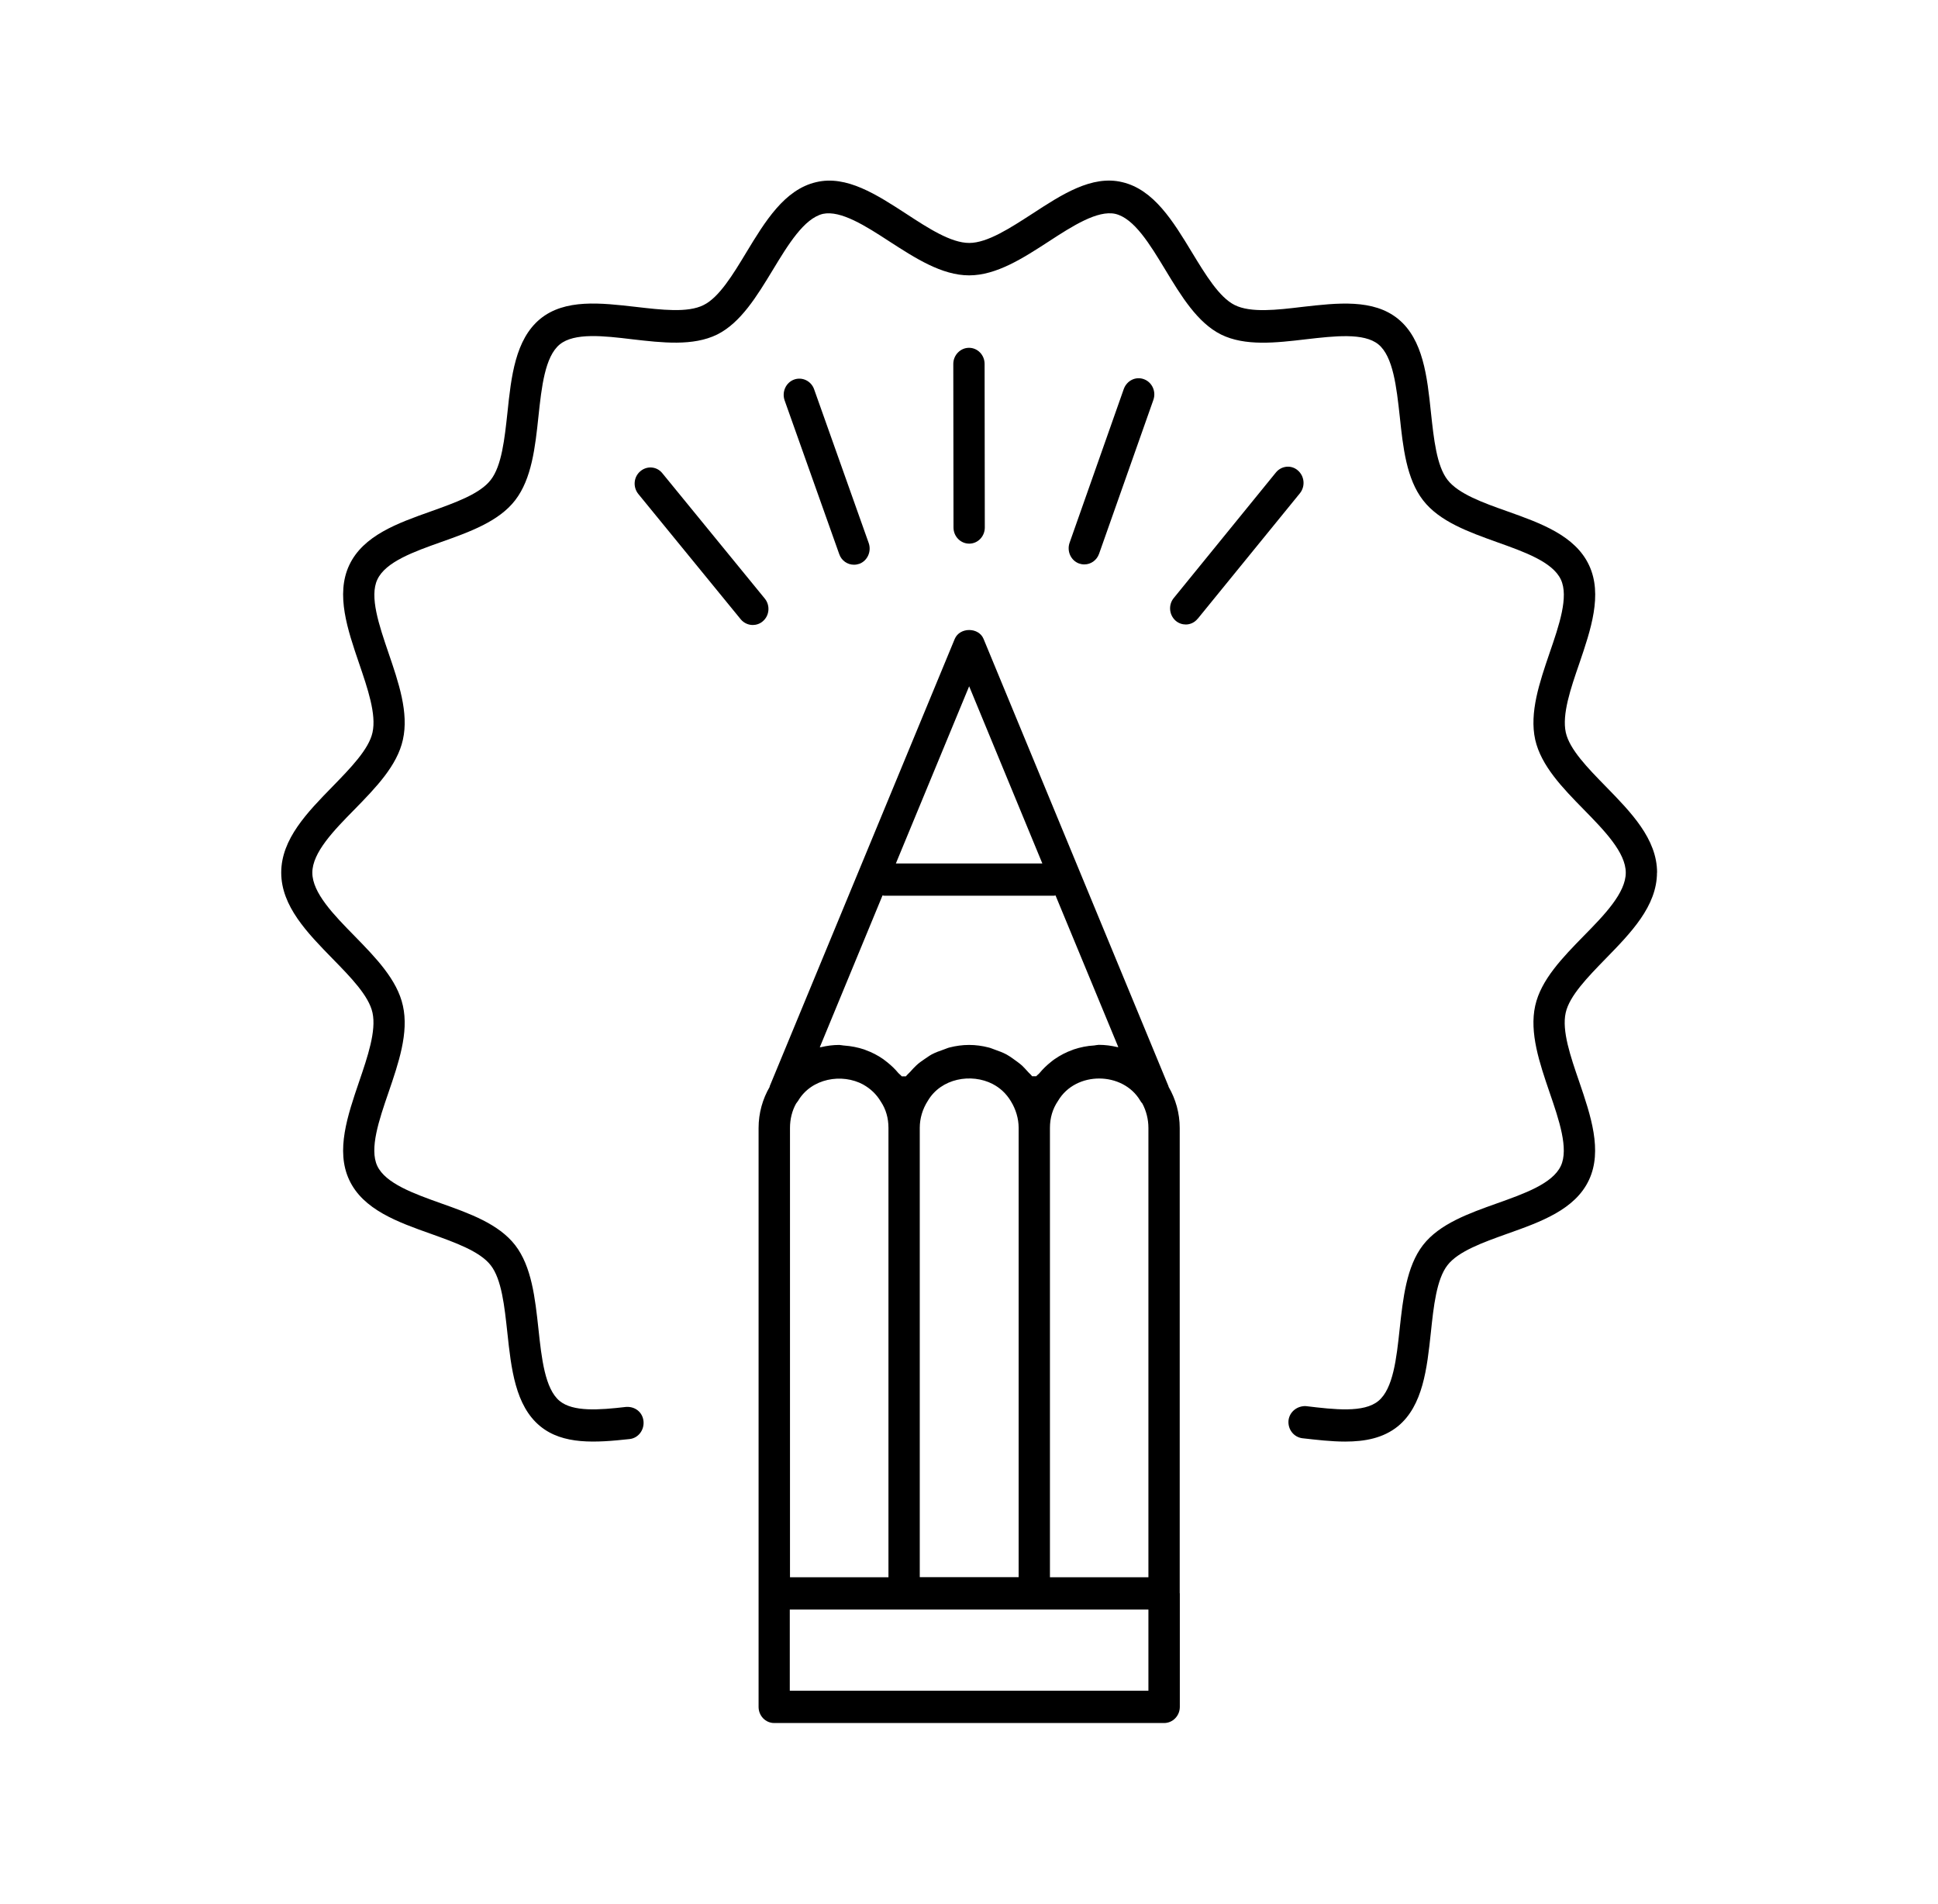
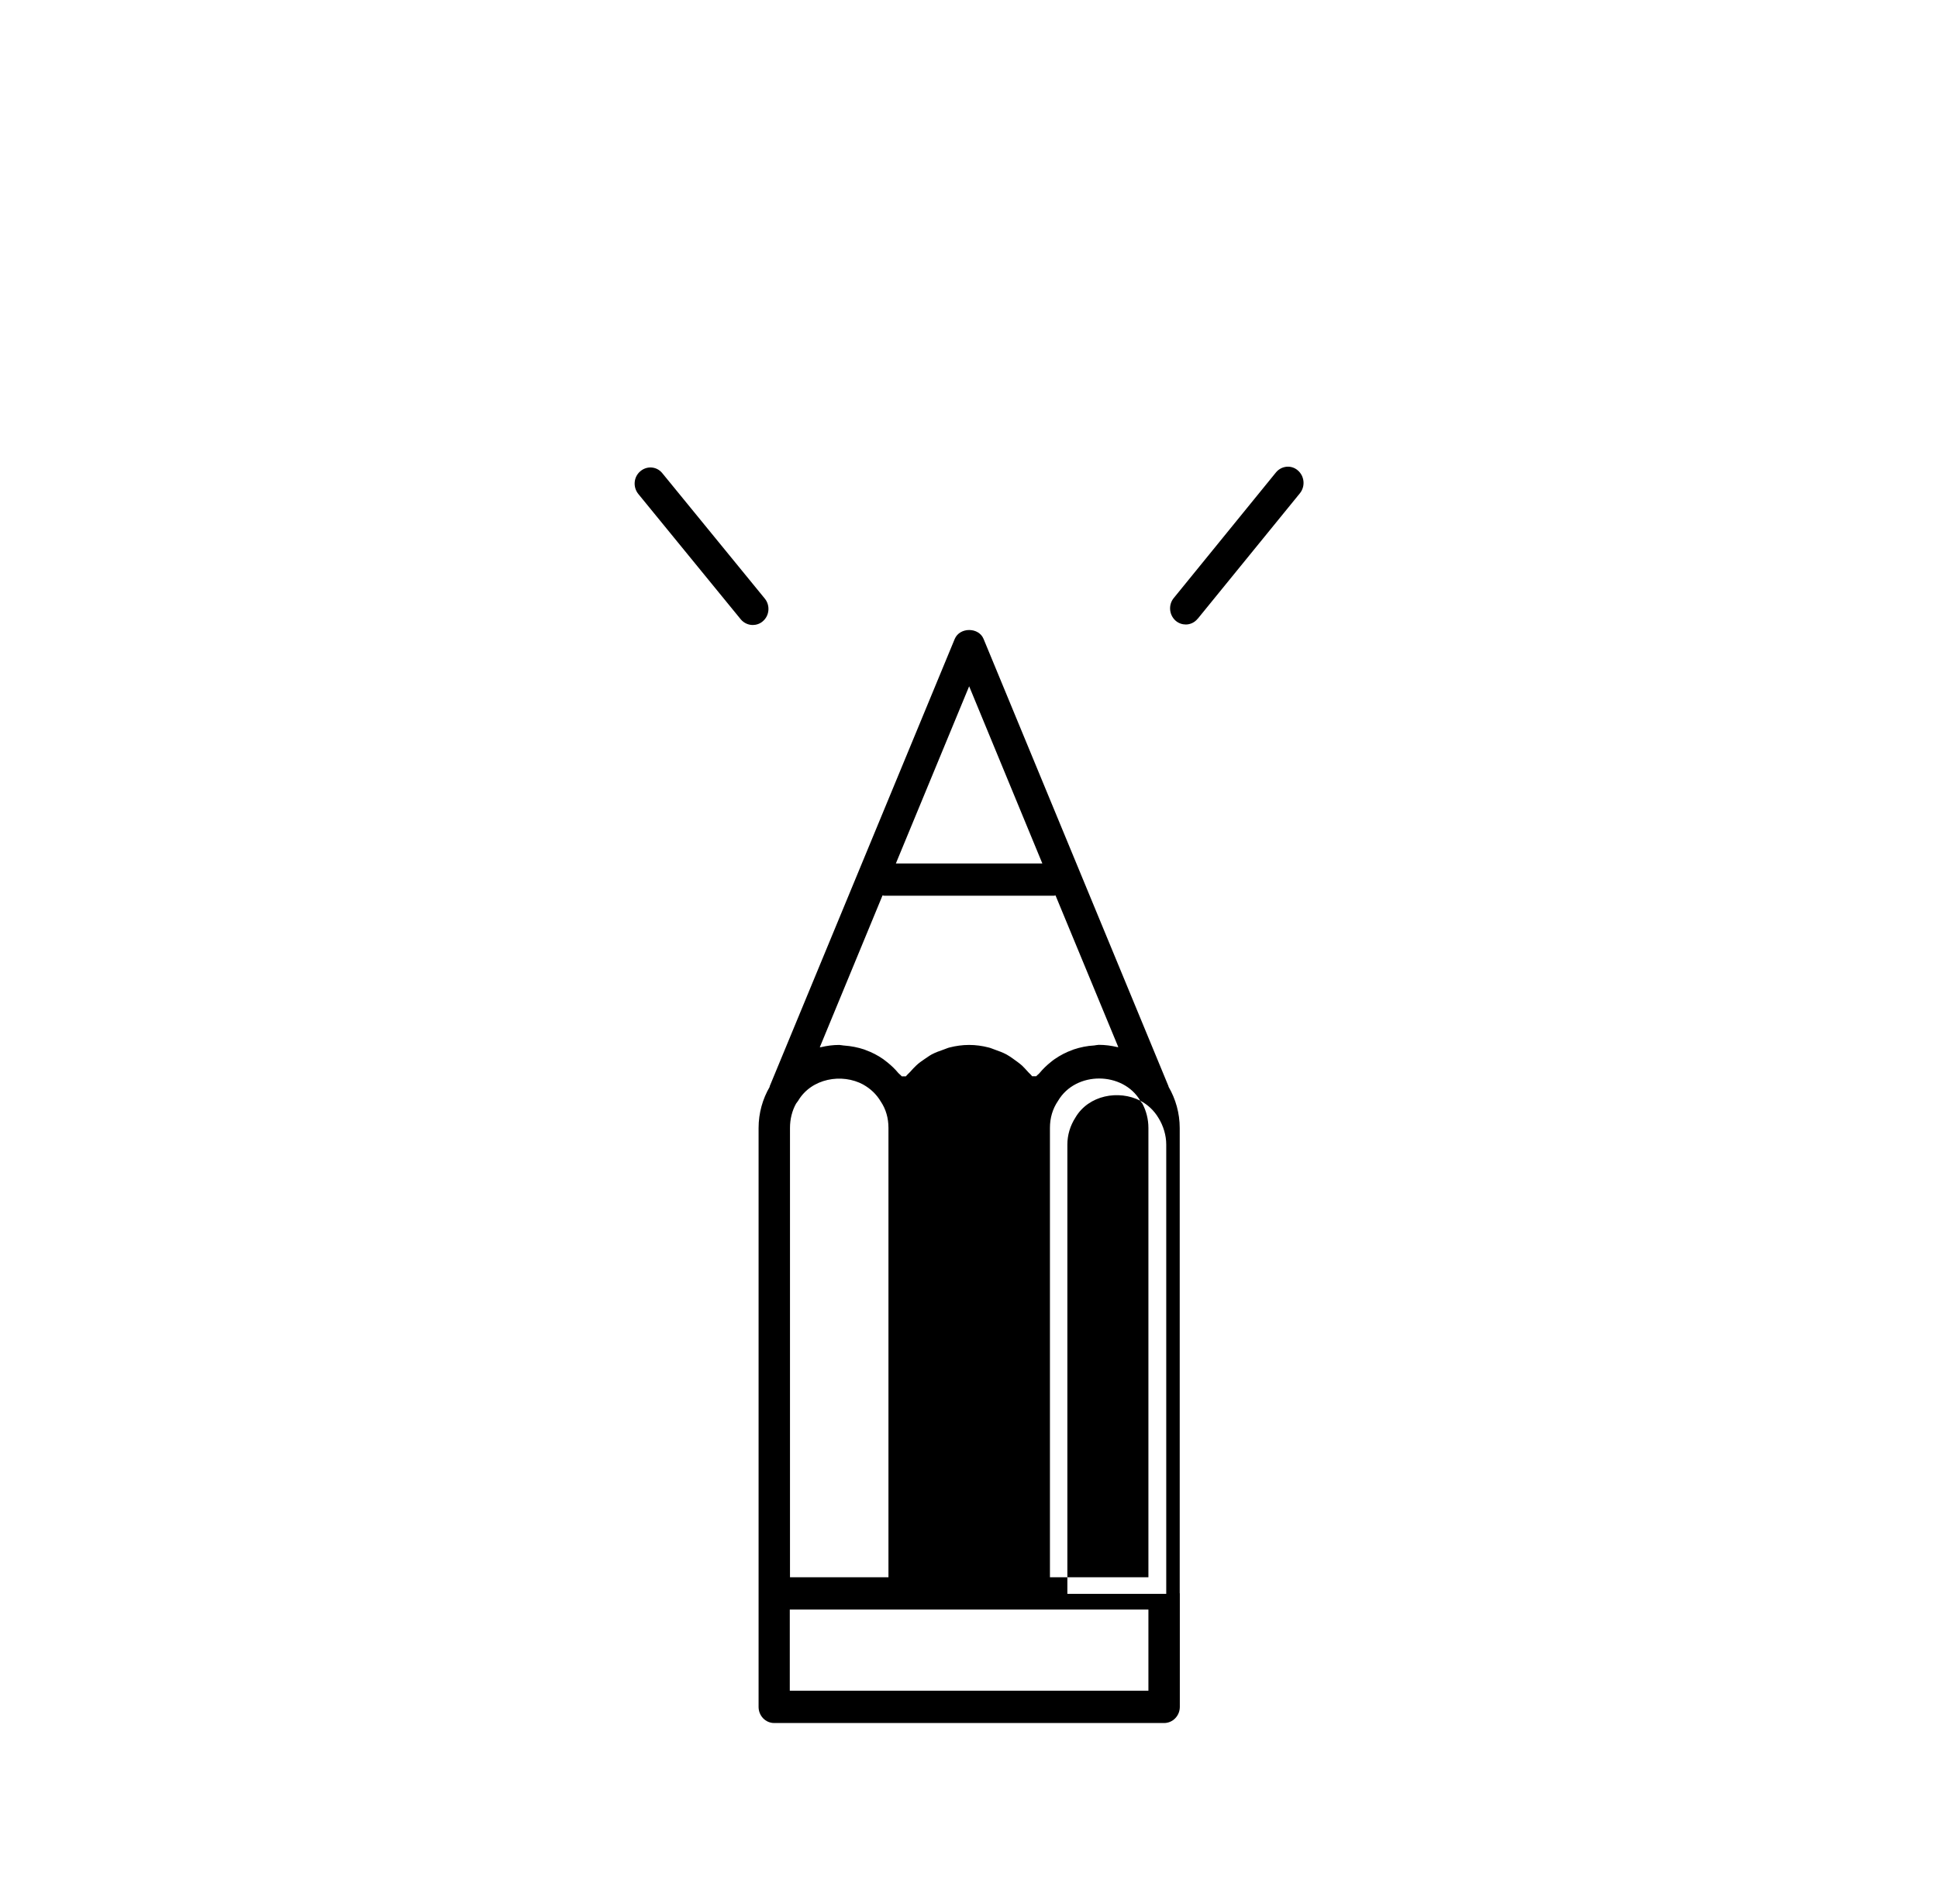
<svg xmlns="http://www.w3.org/2000/svg" id="Layer_1" data-name="Layer 1" viewBox="0 0 191.3 187.9">
  <defs>
    <style>      .cls-1 {        fill: #000;      }      .cls-1, .cls-2 {        stroke-width: 0px;      }      .cls-2 {        fill: none;      }    </style>
  </defs>
-   <path class="cls-1" d="M163.57,86.13c0-3.33-2.58-5.96-5.07-8.51-1.76-1.8-3.57-3.65-3.94-5.32-.39-1.79.48-4.34,1.33-6.8,1.14-3.35,2.32-6.81.97-9.7-1.37-2.94-4.78-4.16-8.07-5.33-2.38-.84-4.83-1.72-5.9-3.1-1.08-1.38-1.36-4.06-1.64-6.64-.37-3.55-.77-7.22-3.23-9.24-2.45-2.01-6.01-1.59-9.45-1.2-2.5.3-5.11.61-6.69-.18-1.52-.75-2.89-3.01-4.21-5.18-1.86-3.07-3.77-6.22-6.89-6.95-3.01-.73-6,1.24-8.9,3.13-2.17,1.4-4.41,2.87-6.21,2.87s-4.05-1.46-6.22-2.88c-2.9-1.88-5.89-3.84-8.89-3.12-3.13.73-5.04,3.88-6.9,6.95-1.31,2.17-2.68,4.43-4.21,5.18-1.56.79-4.17.47-6.69.18-3.43-.39-6.99-.82-9.44,1.19-2.46,2.03-2.86,5.7-3.23,9.25-.28,2.57-.56,5.25-1.65,6.64-1.06,1.38-3.52,2.25-5.89,3.1-3.3,1.17-6.7,2.38-8.08,5.32-1.35,2.89-.16,6.36.98,9.7.84,2.47,1.72,5.02,1.32,6.81-.36,1.66-2.18,3.52-3.93,5.32-2.49,2.55-5.08,5.19-5.08,8.51s2.59,5.96,5.08,8.51c1.76,1.8,3.57,3.65,3.93,5.32.39,1.79-.48,4.34-1.32,6.8-1.14,3.35-2.33,6.81-.98,9.7,1.37,2.94,4.78,4.16,8.08,5.33,2.37.85,4.82,1.72,5.89,3.1,1.08,1.38,1.36,4.06,1.64,6.64.38,3.55.78,7.22,3.24,9.24,2.25,1.85,5.46,1.64,8.84,1.27.85-.1,1.45-.89,1.36-1.77-.09-.87-.82-1.46-1.72-1.4-2.68.31-5.23.5-6.56-.59-1.45-1.2-1.78-4.21-2.09-7.11-.33-3.04-.67-6.16-2.3-8.27-1.63-2.1-4.51-3.13-7.3-4.12-2.69-.96-5.49-1.96-6.31-3.7-.79-1.69.17-4.52,1.11-7.25.99-2.9,2.02-5.89,1.42-8.56-.56-2.57-2.7-4.76-4.77-6.88-2.05-2.09-4.17-4.26-4.17-6.25s2.12-4.17,4.17-6.25c2.07-2.12,4.21-4.31,4.77-6.88.6-2.67-.43-5.66-1.42-8.56-.93-2.73-1.9-5.57-1.1-7.25.82-1.75,3.6-2.74,6.3-3.7,2.79-.99,5.68-2.02,7.3-4.12,1.64-2.12,1.98-5.25,2.3-8.27.31-2.91.64-5.91,2.1-7.11,1.44-1.18,4.35-.85,7.16-.51,2.95.34,6,.7,8.38-.47,2.33-1.16,3.93-3.8,5.49-6.37,1.52-2.51,3.09-5.09,4.95-5.54,1.76-.37,4.2,1.18,6.56,2.72,2.54,1.64,5.17,3.35,7.87,3.35s5.33-1.7,7.87-3.35c2.36-1.54,4.81-3.1,6.56-2.72,1.87.44,3.43,3.03,4.95,5.54,1.55,2.56,3.16,5.21,5.49,6.37,2.37,1.17,5.42.82,8.38.47,2.81-.32,5.72-.67,7.16.51,1.45,1.2,1.78,4.21,2.1,7.11.32,3.04.66,6.16,2.3,8.27,1.62,2.1,4.51,3.13,7.29,4.13,2.7.96,5.49,1.95,6.31,3.69.8,1.69-.17,4.52-1.11,7.25-.99,2.9-2.01,5.89-1.42,8.56.58,2.57,2.7,4.76,4.78,6.88,2.05,2.09,4.16,4.26,4.16,6.25s-2.11,4.17-4.16,6.25c-2.07,2.12-4.21,4.31-4.78,6.88-.59,2.67.43,5.66,1.42,8.56.94,2.73,1.9,5.57,1.11,7.25-.82,1.75-3.61,2.74-6.31,3.7-2.78.99-5.67,2.02-7.3,4.12-1.63,2.12-1.97,5.25-2.3,8.27-.31,2.91-.64,5.91-2.1,7.11-1.43,1.19-4.34.85-7.15.51-.83-.04-1.61.53-1.72,1.4-.09.88.51,1.66,1.36,1.77,1.42.16,2.86.33,4.23.33,1.96,0,3.77-.34,5.22-1.52,2.46-2.03,2.86-5.7,3.24-9.25.27-2.57.56-5.25,1.64-6.64,1.07-1.38,3.52-2.25,5.89-3.1,3.3-1.17,6.71-2.38,8.08-5.32,1.35-2.89.17-6.36-.97-9.7-.85-2.47-1.73-5.02-1.33-6.8.37-1.67,2.19-3.53,3.94-5.33,2.49-2.55,5.07-5.19,5.07-8.51" />
-   <path class="cls-1" d="M87.13,88.38c.05.01.09.03.14.03h16.78c.05,0,.09-.02.14-.03l6.2,14.98s-.08,0-.11-.01c-.59-.14-1.19-.22-1.82-.22-.09,0-.17.03-.26.03-.07.01-.12.02-.18.03-.72.04-1.39.18-2.05.4-.03.01-.05.02-.07.03-.65.23-1.25.54-1.81.93-.12.08-.23.17-.34.26-.42.33-.81.71-1.15,1.12-.09.11-.22.18-.31.3h-.41c-.13-.18-.31-.31-.45-.48-.18-.19-.34-.38-.53-.56-.29-.26-.61-.48-.93-.71-.2-.14-.4-.28-.62-.4-.37-.2-.77-.34-1.16-.48-.21-.07-.39-.16-.61-.21-.62-.16-1.26-.25-1.92-.25s-1.3.09-1.93.25c-.21.05-.4.15-.62.22-.38.13-.77.27-1.13.46-.24.13-.45.29-.68.44-.29.2-.59.4-.85.65-.21.19-.4.41-.61.64-.13.15-.29.27-.42.44h-.41c-.1-.13-.23-.21-.33-.32-.32-.39-.68-.73-1.06-1.04-.15-.12-.29-.23-.44-.34-.53-.37-1.11-.67-1.72-.89-.05-.02-.1-.04-.15-.06-.63-.21-1.29-.34-1.98-.39-.08,0-.15-.02-.23-.03-.09,0-.17-.03-.26-.03-.62,0-1.21.08-1.8.22-.04.01-.08,0-.12.01l6.19-14.98ZM95.67,67.75l7.22,17.48h-14.46l7.23-17.48ZM113.36,166.88h-35.4v-8.01h35.4v8.01ZM112.56,108.65c.06.1.12.19.2.27.38.71.6,1.55.6,2.41v44.35h-9.72v-44.35c0-.98.26-1.88.8-2.67,1.75-2.97,6.42-2.91,8.12-.01M97.99,107c.72.37,1.34.94,1.79,1.69.49.79.77,1.72.77,2.63v44.35h-9.76v-44.35c0-.92.27-1.85.8-2.67,1.3-2.21,4.27-2.75,6.41-1.65M85.22,107.06c.68.38,1.29.93,1.73,1.68.49.73.75,1.61.75,2.59v44.35h-9.72v-44.35c0-.87.21-1.7.6-2.4.07-.09.14-.18.2-.27,1.3-2.22,4.32-2.76,6.45-1.6M75.98,107.27c-.7,1.2-1.1,2.59-1.1,4.07v57.14c0,.88.69,1.59,1.54,1.59h38.49c.86,0,1.55-.72,1.55-1.59v-11.2s-.01-.02-.01-.04v-45.9c0-1.47-.4-2.86-1.1-4.07,0-.02,0-.04-.01-.06l-18.25-44.14c-.48-1.18-2.36-1.18-2.85,0l-18.26,44.14s0,.04-.01.06" />
+   <path class="cls-1" d="M87.13,88.38c.05.01.09.03.14.03h16.78c.05,0,.09-.02.14-.03l6.2,14.98s-.08,0-.11-.01c-.59-.14-1.19-.22-1.82-.22-.09,0-.17.03-.26.03-.07.01-.12.02-.18.03-.72.04-1.39.18-2.05.4-.03.01-.05.02-.07.03-.65.23-1.25.54-1.81.93-.12.08-.23.17-.34.26-.42.33-.81.71-1.15,1.12-.09.11-.22.18-.31.3h-.41c-.13-.18-.31-.31-.45-.48-.18-.19-.34-.38-.53-.56-.29-.26-.61-.48-.93-.71-.2-.14-.4-.28-.62-.4-.37-.2-.77-.34-1.16-.48-.21-.07-.39-.16-.61-.21-.62-.16-1.26-.25-1.92-.25s-1.3.09-1.93.25c-.21.05-.4.15-.62.22-.38.13-.77.27-1.13.46-.24.13-.45.29-.68.44-.29.2-.59.4-.85.65-.21.19-.4.41-.61.64-.13.15-.29.27-.42.44h-.41c-.1-.13-.23-.21-.33-.32-.32-.39-.68-.73-1.06-1.04-.15-.12-.29-.23-.44-.34-.53-.37-1.11-.67-1.72-.89-.05-.02-.1-.04-.15-.06-.63-.21-1.29-.34-1.98-.39-.08,0-.15-.02-.23-.03-.09,0-.17-.03-.26-.03-.62,0-1.21.08-1.8.22-.04.01-.08,0-.12.01l6.19-14.98ZM95.67,67.75l7.22,17.48h-14.46l7.23-17.48ZM113.36,166.88h-35.4v-8.01h35.4v8.01ZM112.56,108.65c.06.1.12.19.2.27.38.71.6,1.55.6,2.41v44.35h-9.72v-44.35c0-.98.26-1.88.8-2.67,1.75-2.97,6.42-2.91,8.12-.01c.72.37,1.34.94,1.79,1.69.49.79.77,1.72.77,2.63v44.35h-9.76v-44.35c0-.92.27-1.85.8-2.67,1.3-2.21,4.27-2.75,6.41-1.65M85.22,107.06c.68.38,1.29.93,1.73,1.68.49.73.75,1.61.75,2.59v44.35h-9.72v-44.35c0-.87.21-1.7.6-2.4.07-.09.14-.18.2-.27,1.3-2.22,4.32-2.76,6.45-1.6M75.98,107.27c-.7,1.2-1.1,2.59-1.1,4.07v57.14c0,.88.69,1.59,1.54,1.59h38.49c.86,0,1.55-.72,1.55-1.59v-11.2s-.01-.02-.01-.04v-45.9c0-1.47-.4-2.86-1.1-4.07,0-.02,0-.04-.01-.06l-18.25-44.14c-.48-1.18-2.36-1.18-2.85,0l-18.26,44.14s0,.04-.01.06" />
  <path class="cls-1" d="M65.38,46.71c-.54-.68-1.52-.76-2.18-.19-.66.56-.74,1.56-.19,2.24l10.11,12.37c.31.37.75.56,1.19.56.34,0,.71-.12.99-.37.66-.56.74-1.57.19-2.24l-10.11-12.37Z" />
-   <path class="cls-1" d="M84.3,55.74c.18,0,.35-.03.53-.09.8-.3,1.21-1.22.92-2.05l-5.39-15.18c-.29-.82-1.18-1.25-1.99-.95-.8.3-1.21,1.22-.92,2.05l5.39,15.17c.22.65.82,1.05,1.45,1.05" />
-   <path class="cls-1" d="M95.67,53.66c.86,0,1.54-.72,1.54-1.59l-.02-16.15c0-.88-.69-1.59-1.54-1.59s-1.55.72-1.55,1.59l.02,16.15c0,.88.7,1.59,1.55,1.59" />
-   <path class="cls-1" d="M107.04,55.71c.63,0,1.22-.4,1.45-1.05l5.36-15.19c.29-.82-.12-1.74-.93-2.04-.8-.3-1.68.12-1.99.96l-5.35,15.18c-.29.83.12,1.75.93,2.05.17.06.34.09.52.09" />
  <path class="cls-1" d="M118.23,61.07l10.09-12.39c.54-.68.45-1.67-.2-2.24-.65-.58-1.63-.47-2.17.19l-10.09,12.4c-.55.67-.46,1.67.19,2.24.29.25.65.37,1,.37.44,0,.88-.2,1.18-.58" />
  <rect class="cls-2" x="27.73" y="17.83" width="135.84" height="152.24" />
</svg>